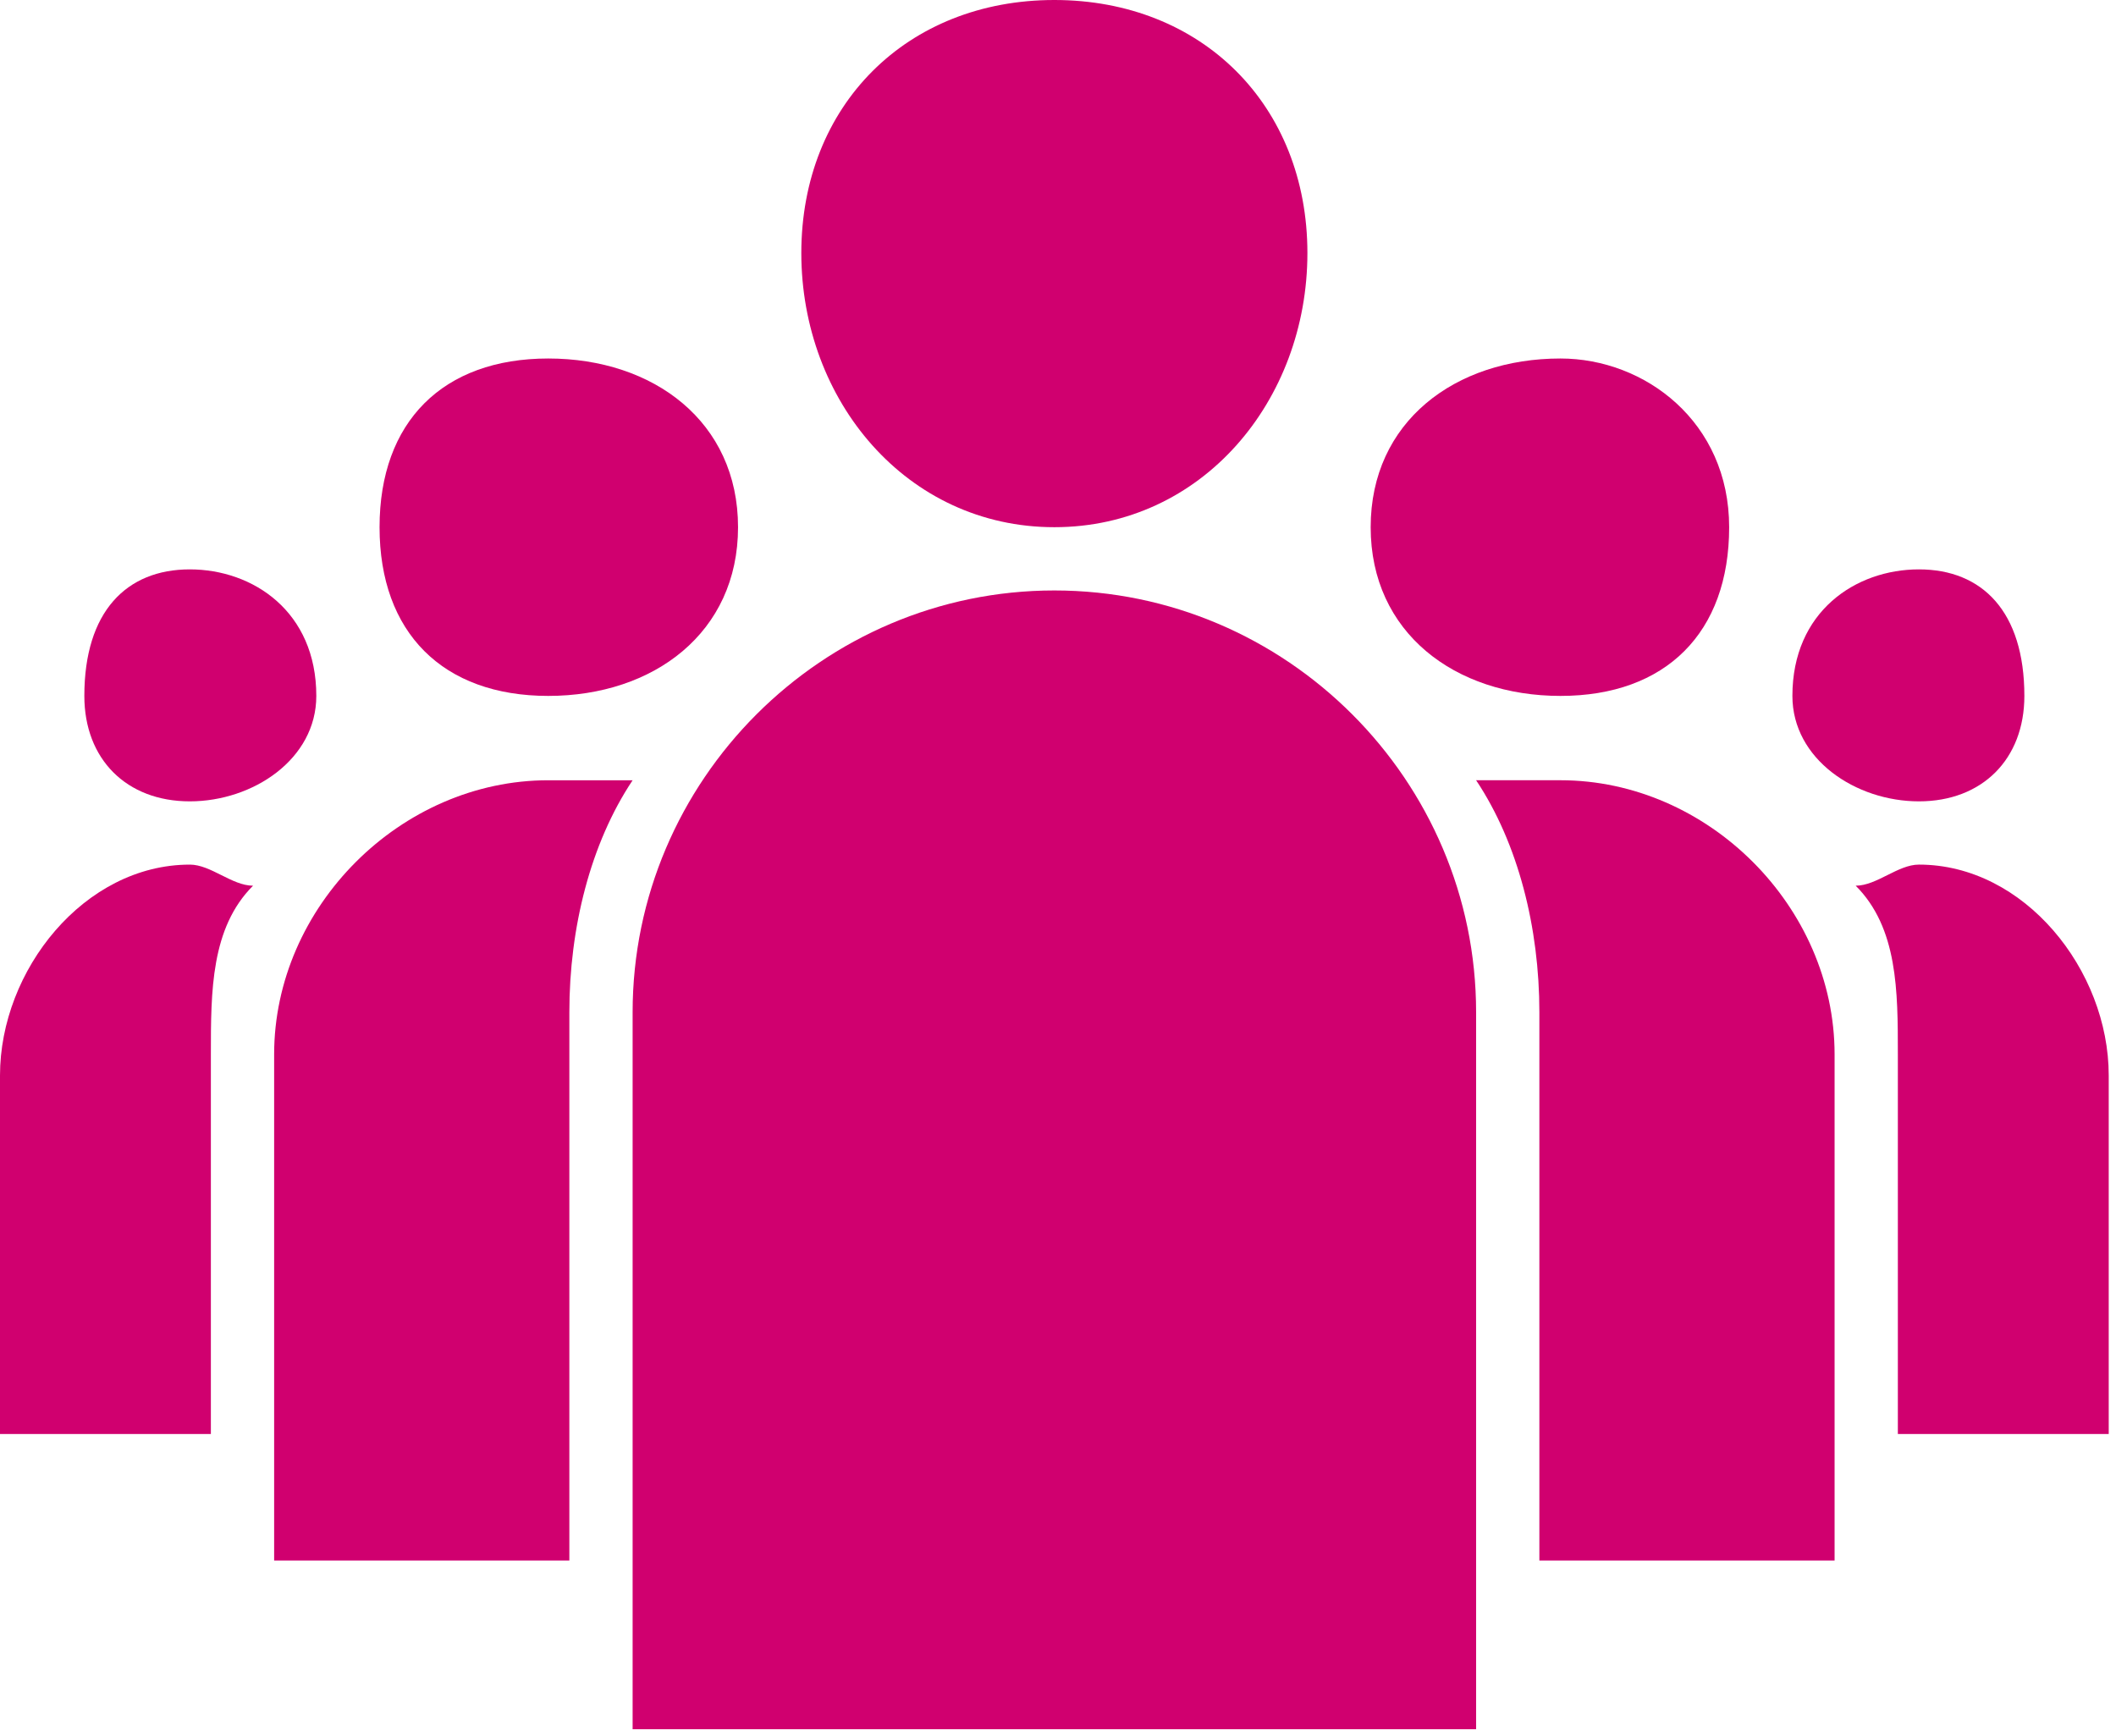
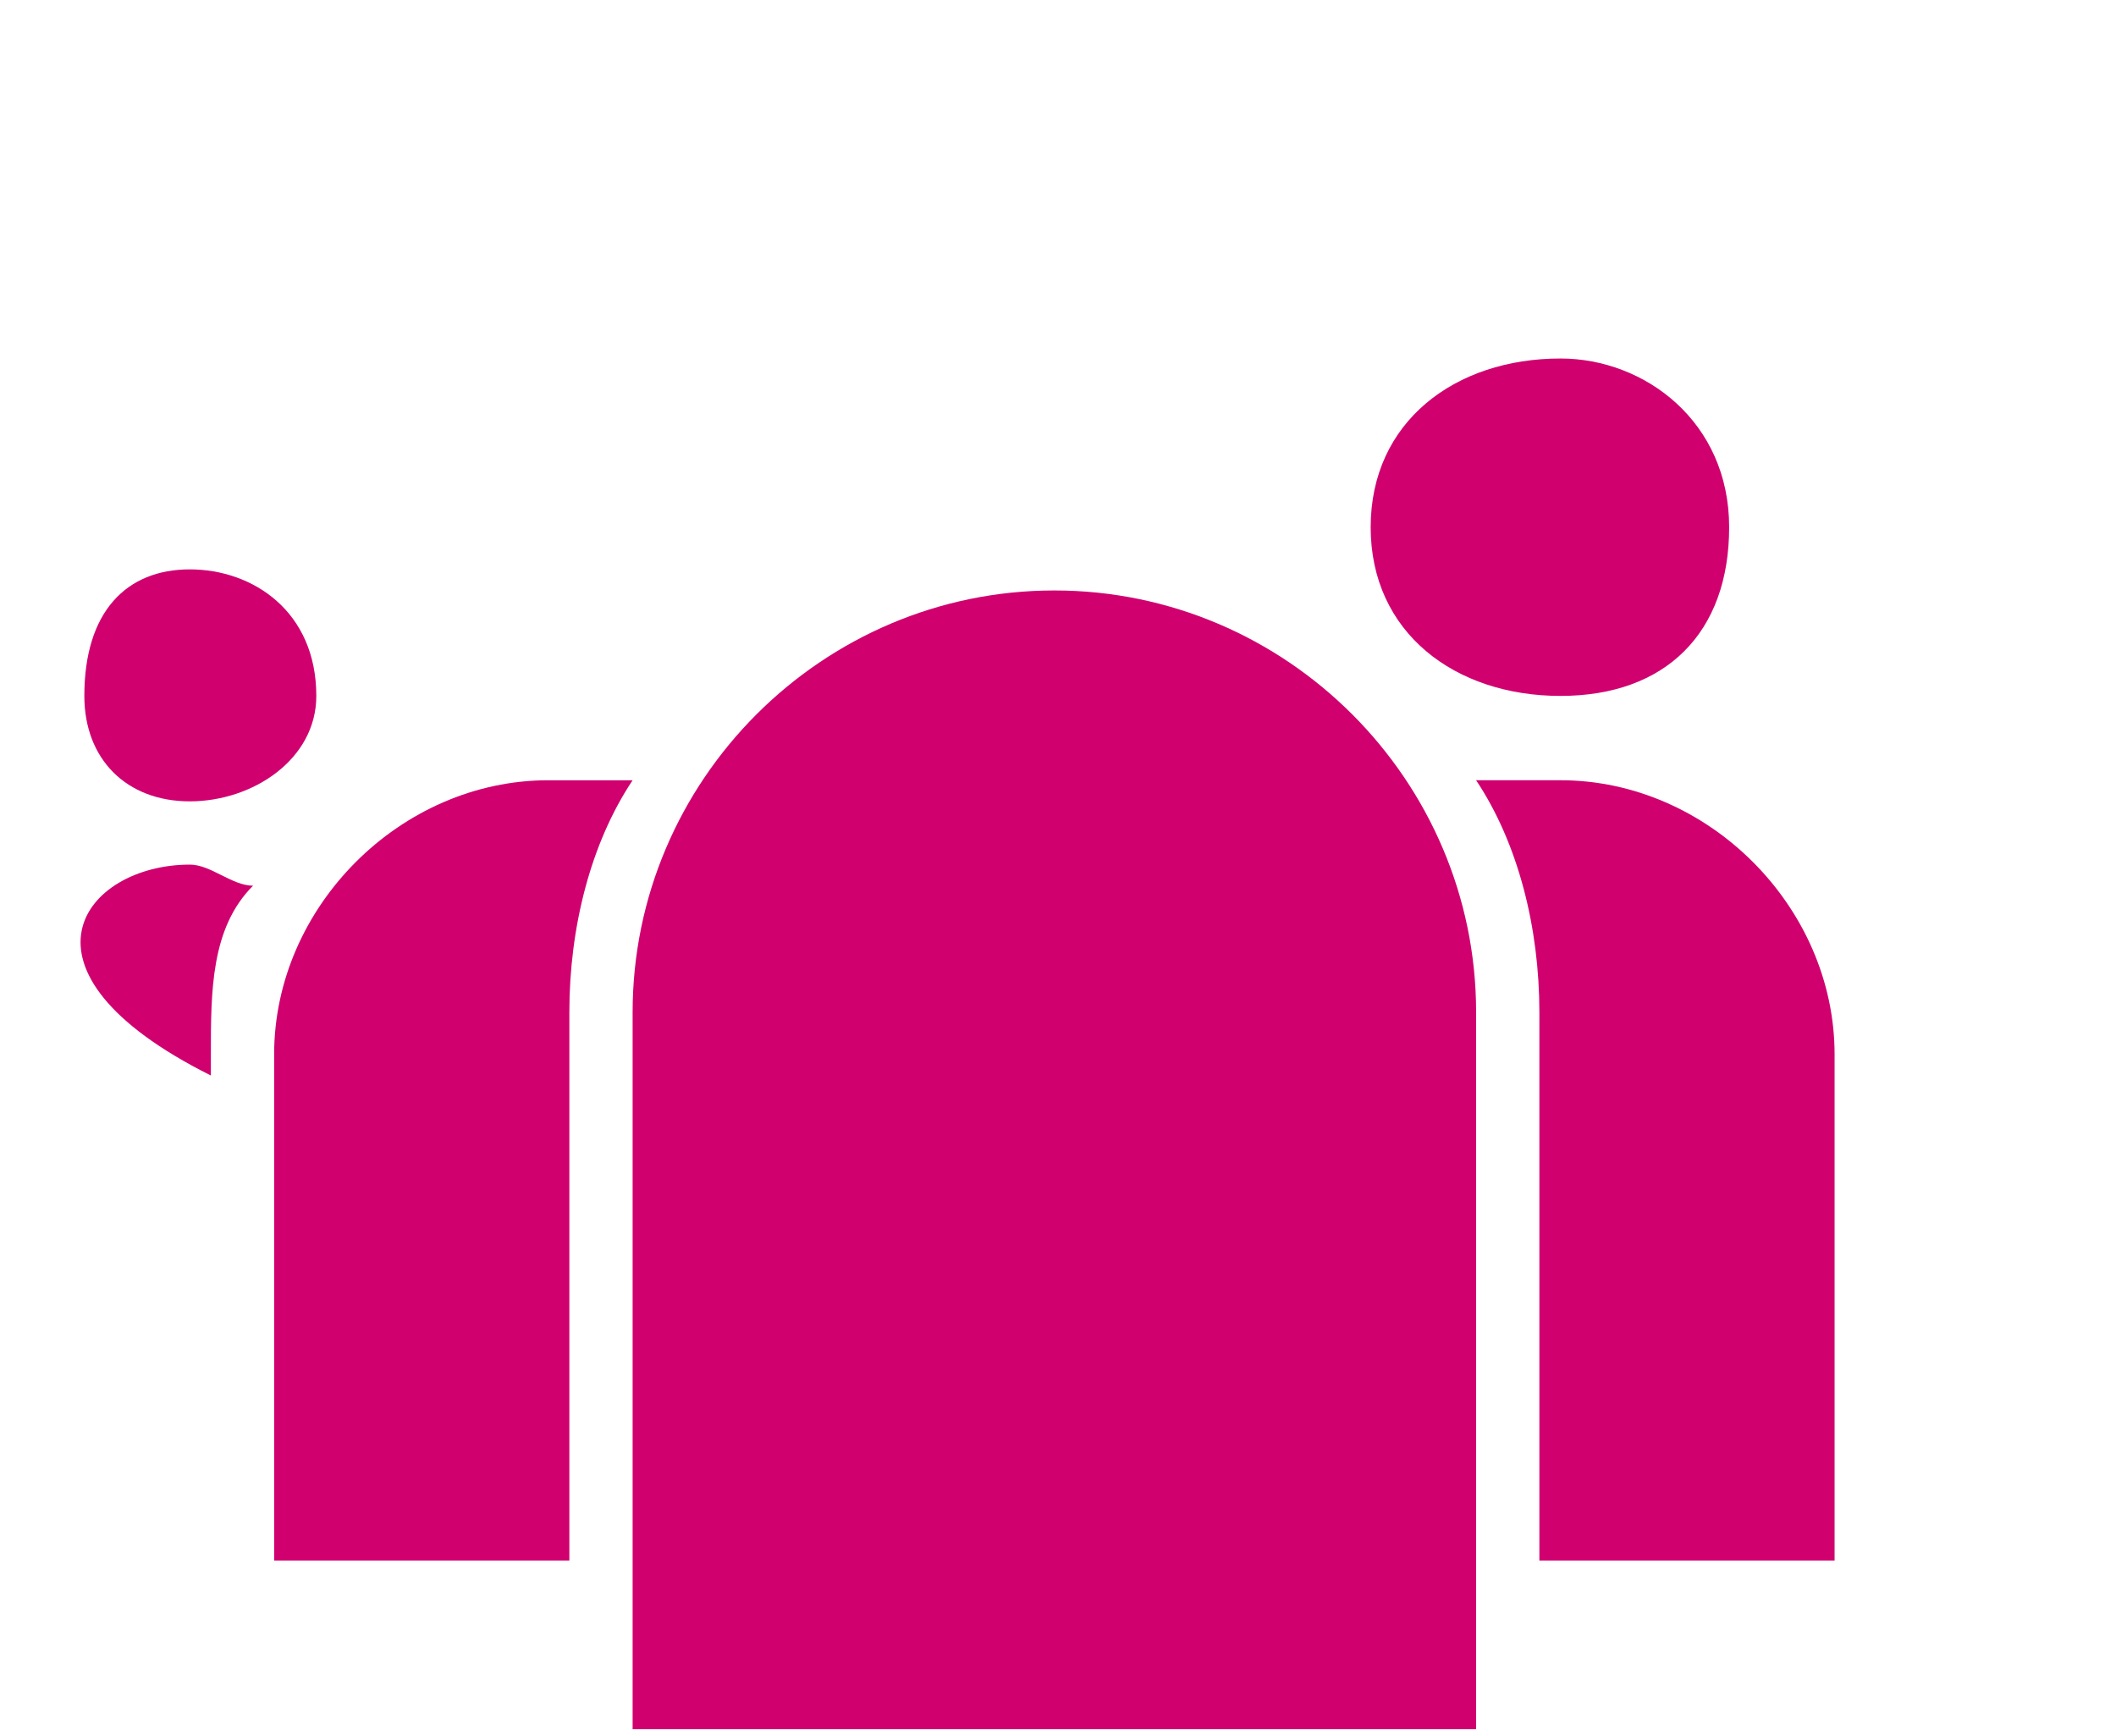
<svg xmlns="http://www.w3.org/2000/svg" width="128" height="105" viewBox="0 0 128 105" fill="none">
  <path d="M38.268 104.6H89.292V61.23C89.292 47.197 77.812 35.717 63.78 35.717C49.748 35.717 38.268 47.197 38.268 61.23V104.6Z" fill="#D0006F" />
  <path d="M34.441 61.23V94.395H16.583V63.781C16.583 54.852 24.237 47.198 33.166 47.198H38.268C35.717 51.025 34.441 56.127 34.441 61.23V61.23Z" fill="#D0006F" />
  <path d="M110.977 94.395H93.119V61.23C93.119 56.127 91.843 51.024 89.292 47.197H94.394C103.323 47.197 110.977 54.852 110.977 63.781V94.395Z" fill="#D0006F" />
-   <path d="M63.78 0C54.851 0 48.473 6.378 48.473 15.307C48.473 24.236 54.851 31.89 63.78 31.89C72.709 31.89 79.087 24.236 79.087 15.307C79.087 6.378 72.709 0 63.78 0Z" fill="#D0006F" />
-   <path d="M11.48 52.3C12.756 52.3 14.031 53.576 15.307 53.576C12.756 56.127 12.756 59.954 12.756 63.781V86.742H0V65.057C0 58.679 5.102 52.301 11.48 52.301V52.3Z" fill="#D0006F" />
-   <path d="M33.165 21.686C26.787 21.686 22.96 25.513 22.96 31.891C22.96 38.269 26.787 42.096 33.165 42.096C39.543 42.096 44.645 38.269 44.645 31.891C44.645 25.513 39.543 21.686 33.165 21.686Z" fill="#D0006F" />
-   <path d="M127.56 86.742H114.804V63.781C114.804 59.954 114.804 56.127 112.253 53.576C113.529 53.576 114.804 52.3 116.08 52.3C122.458 52.3 127.56 58.678 127.56 65.056V86.742Z" fill="#D0006F" />
+   <path d="M11.48 52.3C12.756 52.3 14.031 53.576 15.307 53.576C12.756 56.127 12.756 59.954 12.756 63.781V86.742V65.057C0 58.679 5.102 52.301 11.48 52.301V52.3Z" fill="#D0006F" />
  <path d="M94.394 21.686C88.016 21.686 82.914 25.513 82.914 31.891C82.914 38.269 88.016 42.096 94.394 42.096C100.772 42.096 104.599 38.269 104.599 31.891C104.599 25.513 99.497 21.686 94.394 21.686Z" fill="#D0006F" />
  <path d="M11.48 34.442C7.653 34.442 5.102 36.993 5.102 42.096C5.102 45.923 7.653 48.474 11.48 48.474C15.307 48.474 19.134 45.923 19.134 42.096C19.134 36.994 15.307 34.442 11.48 34.442Z" fill="#D0006F" />
-   <path d="M116.079 34.442C112.252 34.442 108.425 36.993 108.425 42.096C108.425 45.923 112.252 48.474 116.079 48.474C119.906 48.474 122.457 45.923 122.457 42.096C122.457 36.994 119.906 34.442 116.079 34.442Z" fill="#D0006F" />
</svg>